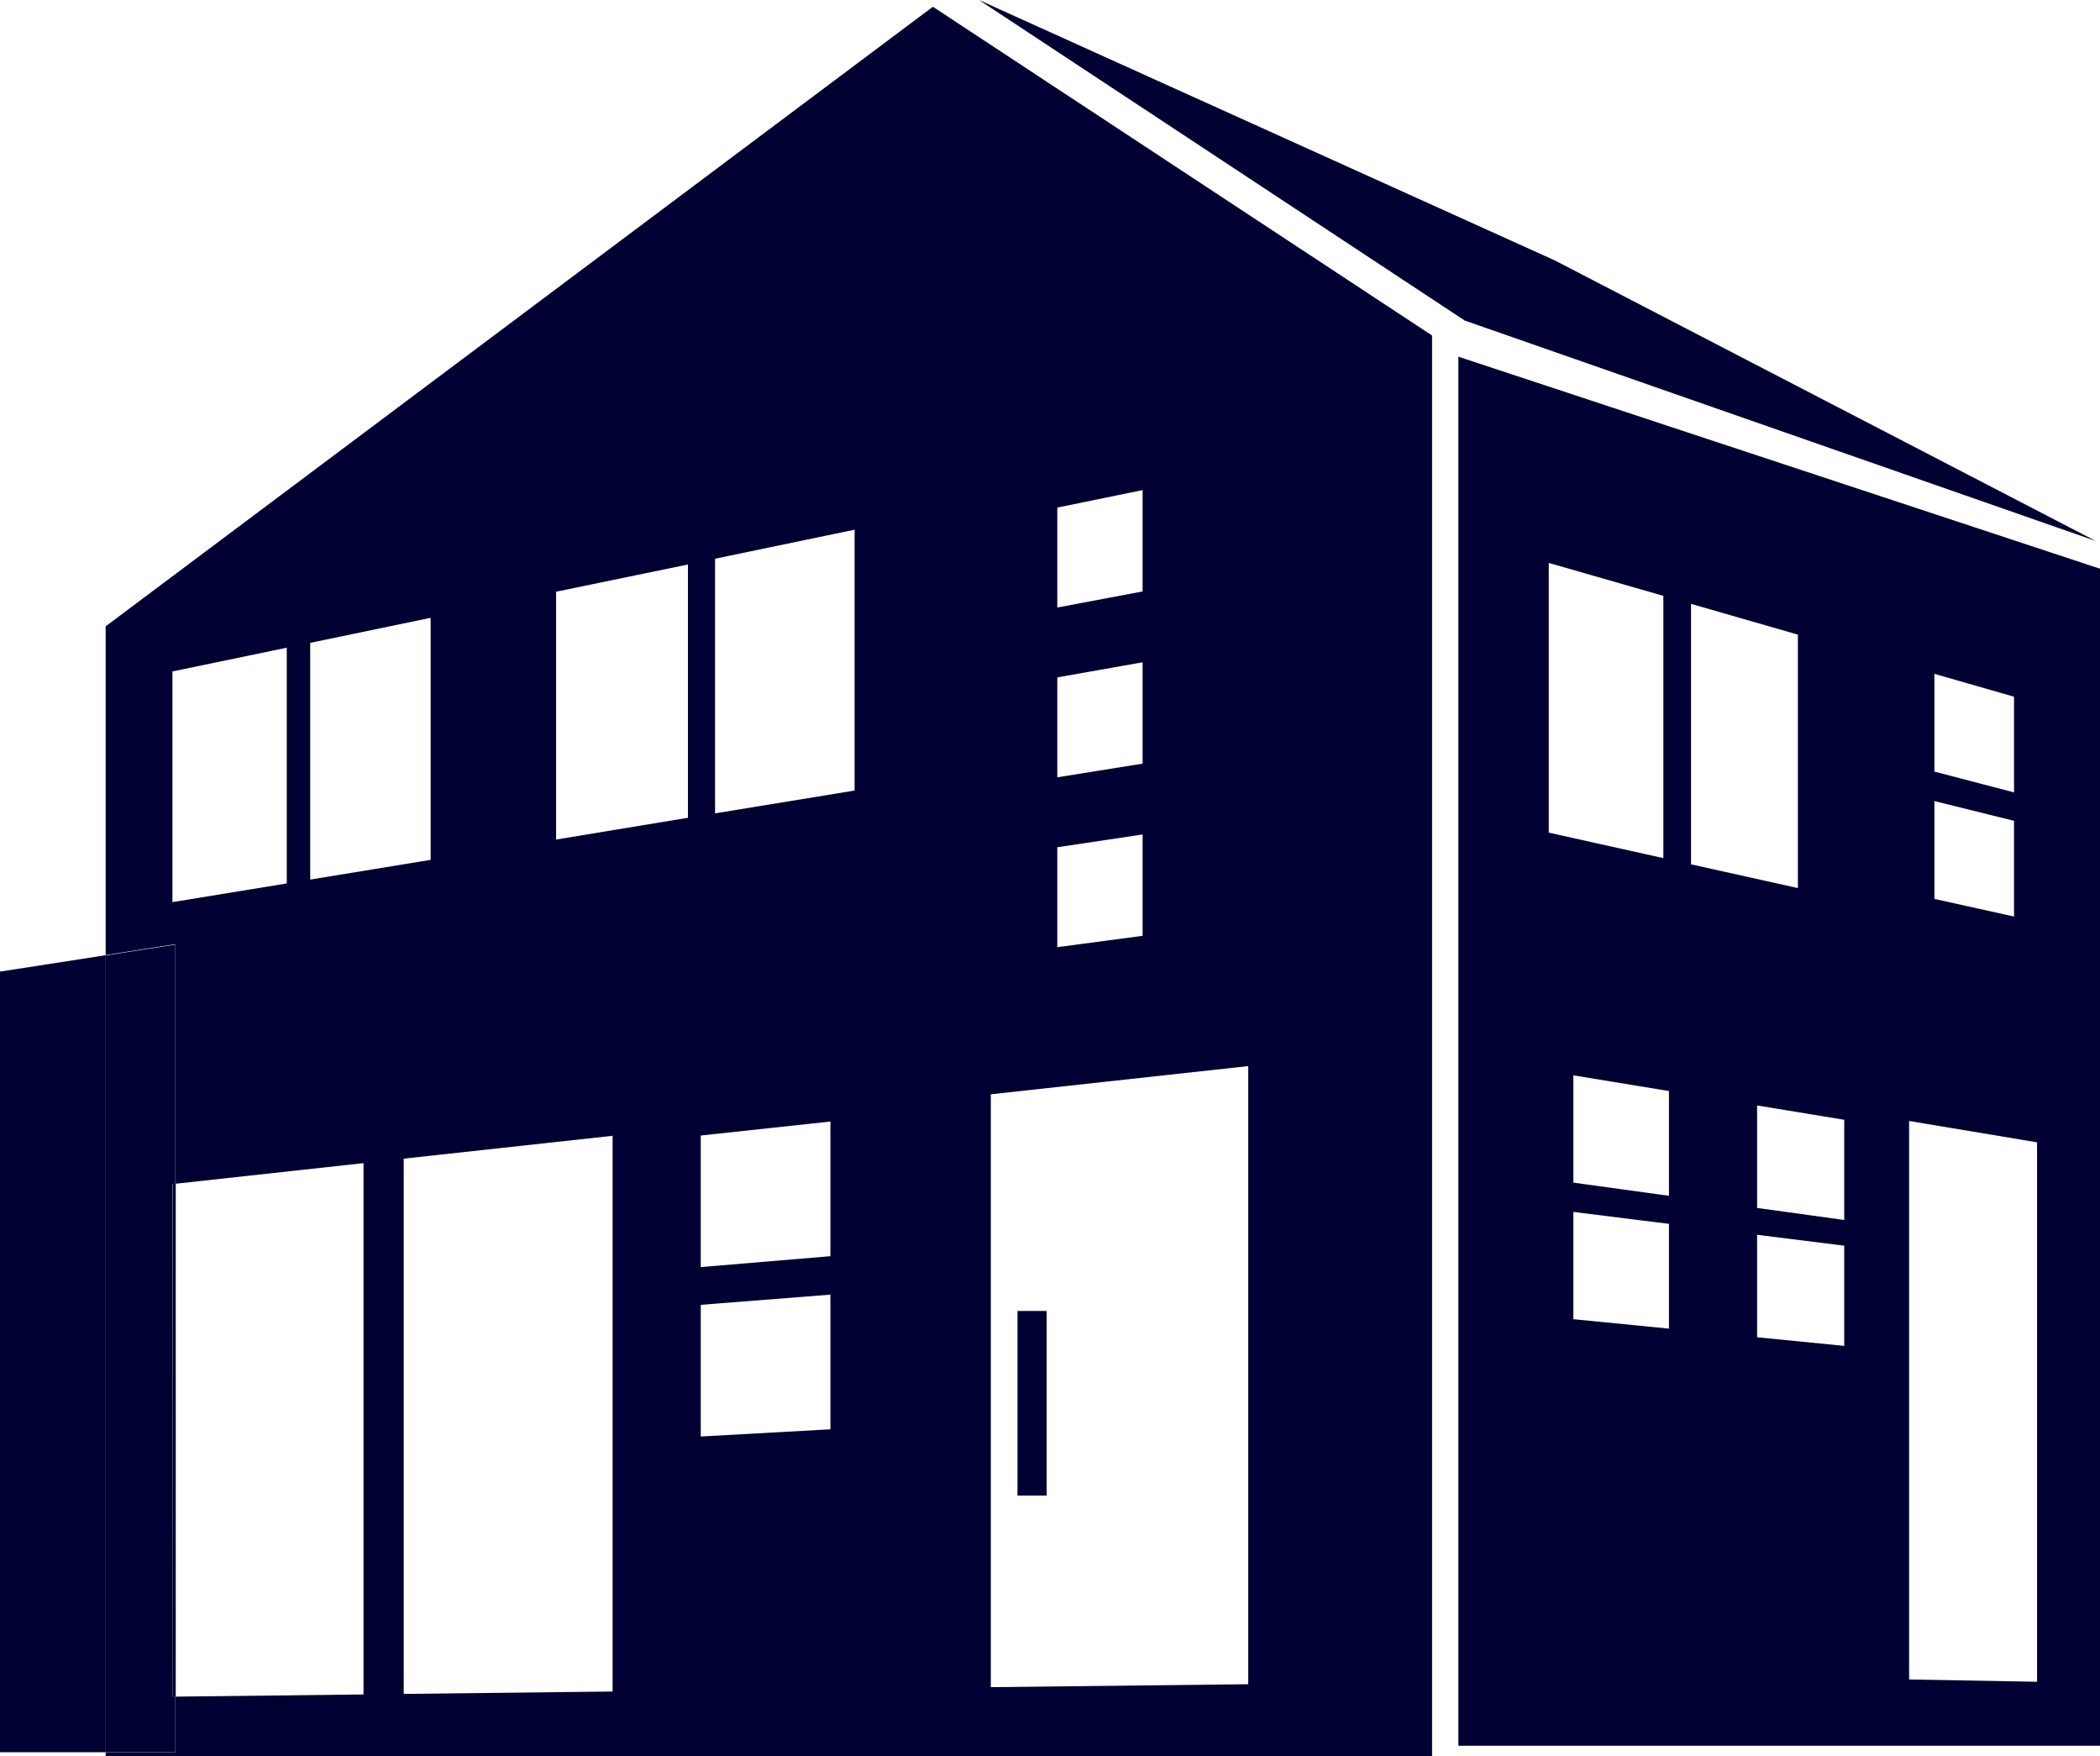
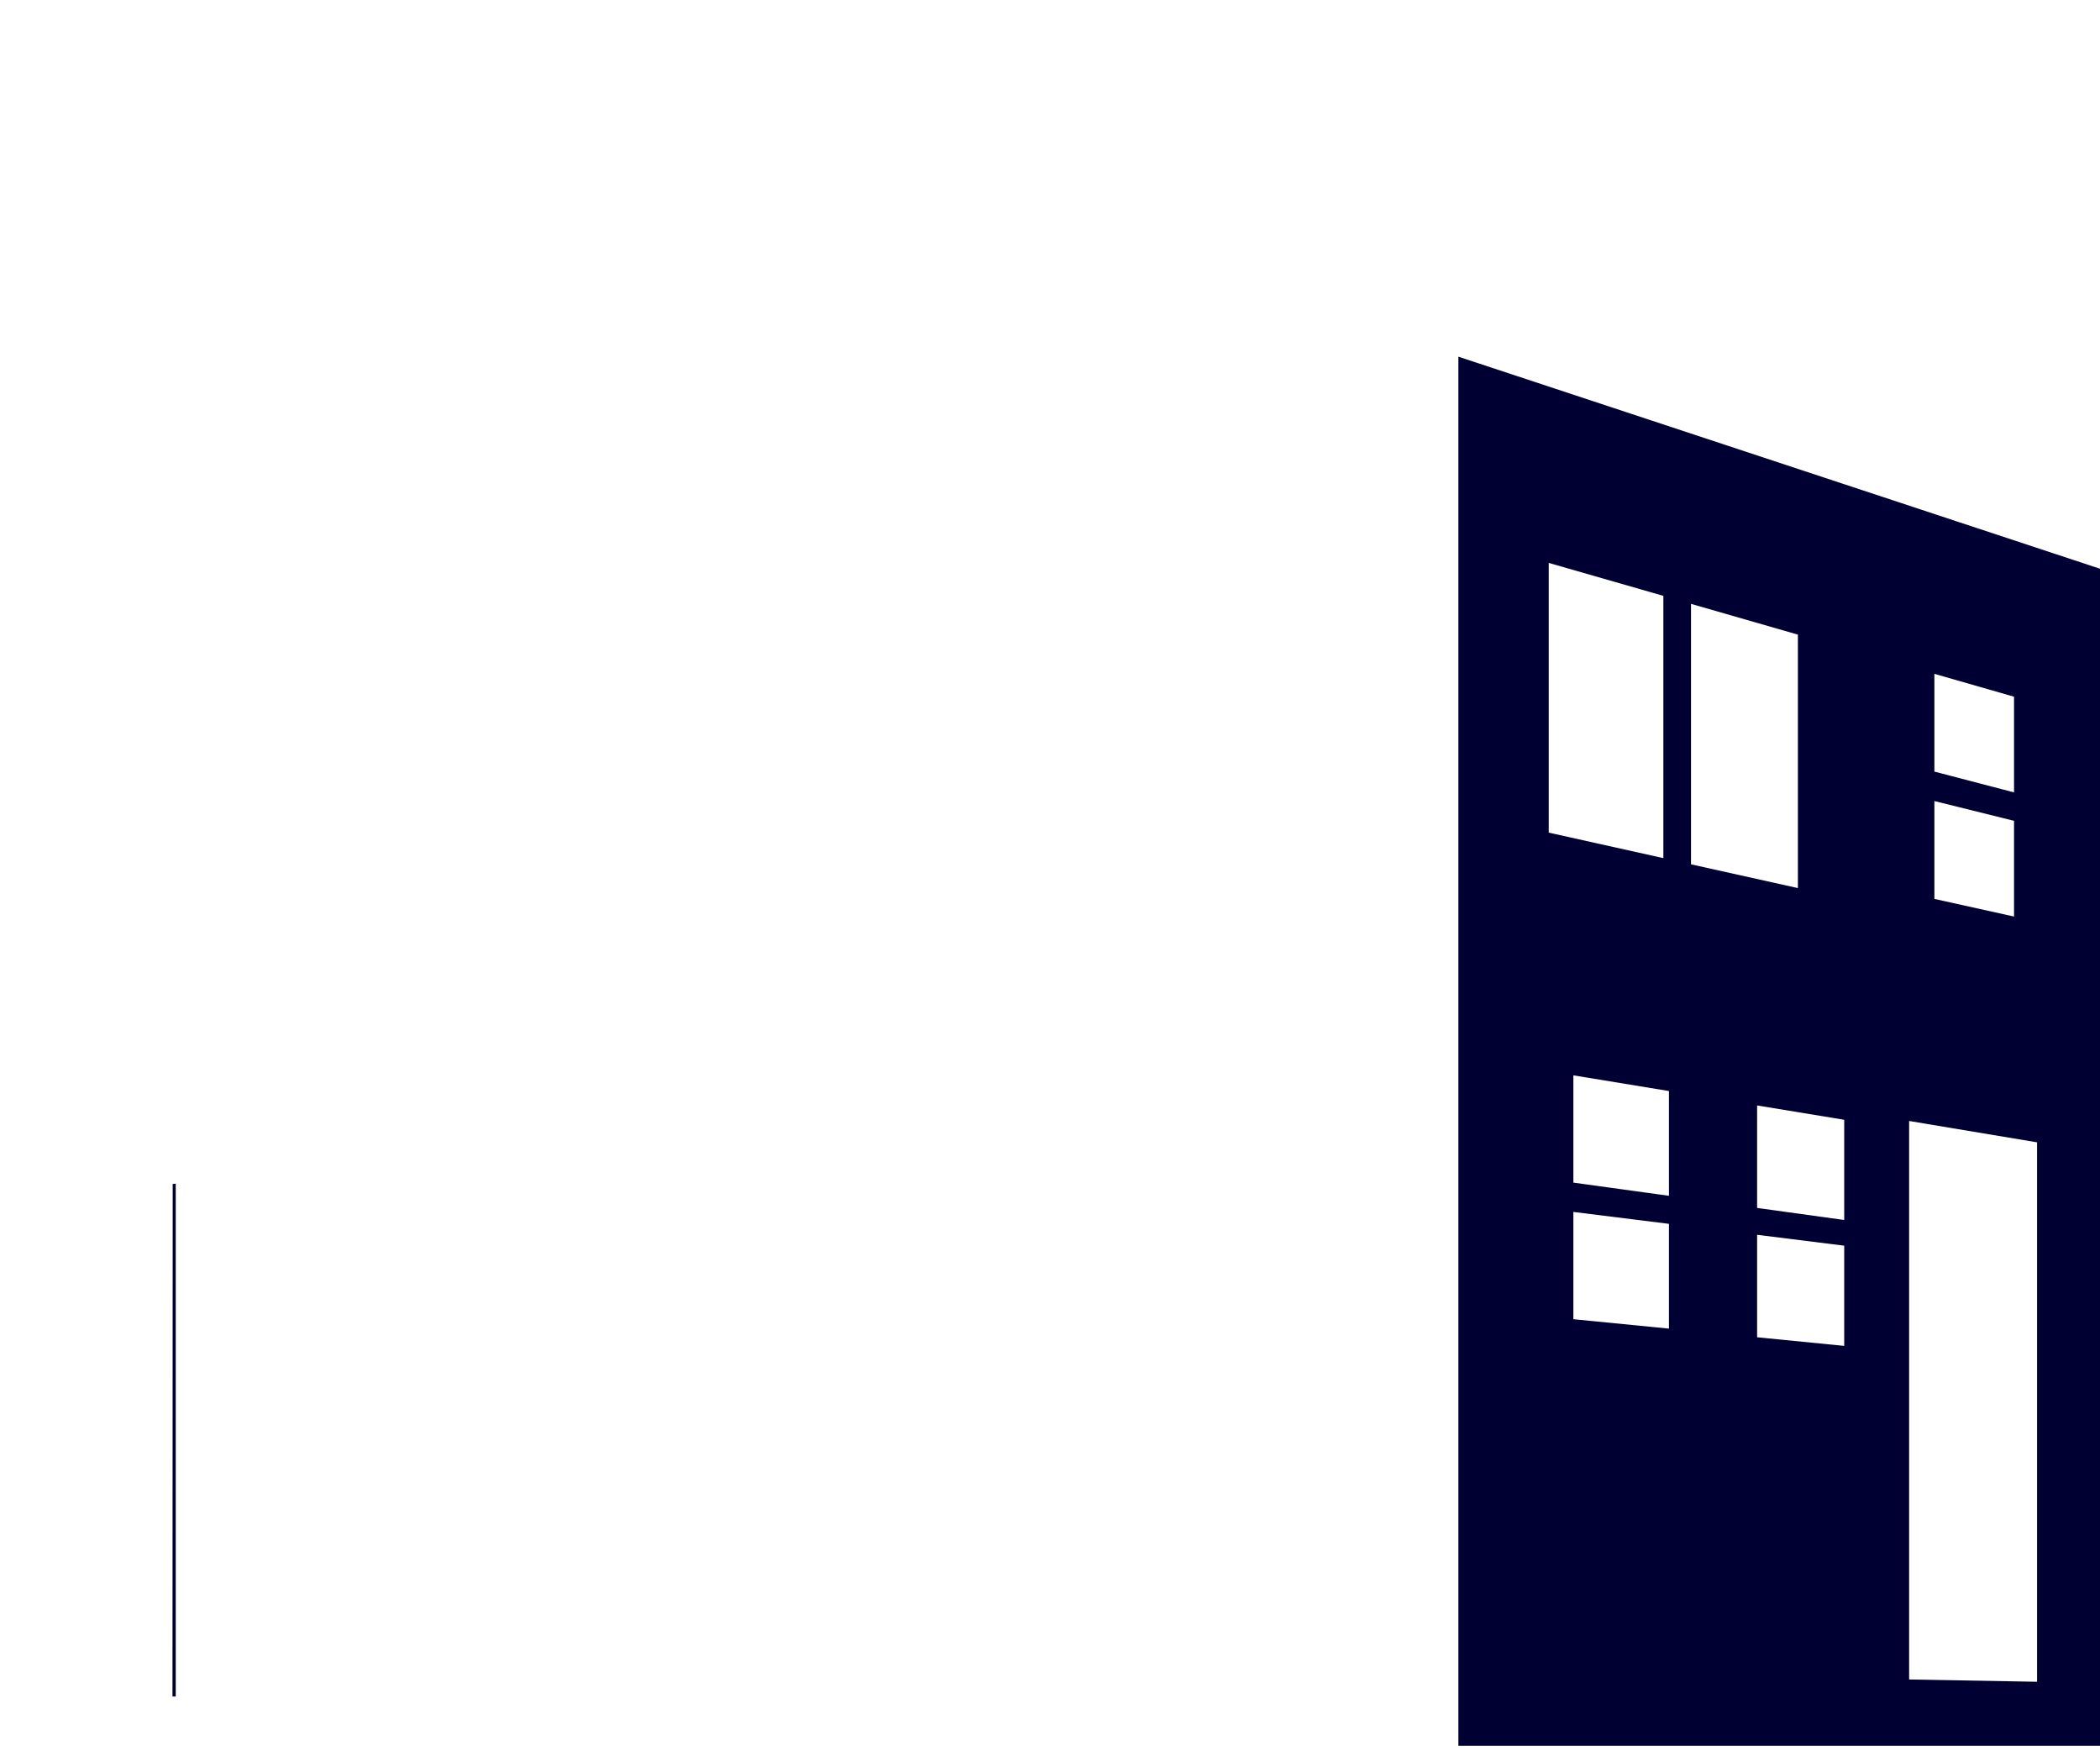
<svg xmlns="http://www.w3.org/2000/svg" id="グループ_48147" data-name="グループ 48147" width="38.572" height="32.252" viewBox="0 0 38.572 32.252">
  <g id="グループ_47273" data-name="グループ 47273">
-     <path id="パス_15240" data-name="パス 15240" d="M0,69.179V83.514l1.941,0V68.878Z" transform="translate(0 -51.337)" fill="#000132" />
-     <path id="パス_15241" data-name="パス 15241" d="M7.621,11.863V17.9L8.9,17.7V22.1l3.457-.379v9.757l-3.457.04v1.02H7.621v.077H31.984V6.523L22.815.486Zm3.326,4.722-2.1.343V12.692l2.1-.436Zm.431-.071V12.167l2.212-.46v4.445Zm5.554,14.91-3.837.044V21.639l3.837-.42Zm1.384-16.045-2.422.4V11.228l2.422-.5Zm2.617,11.23-2.382.132V24.323l2.382-.187Zm0-3.179-2.382.2V21.214l2.382-.257Zm.444-8.551-2.563.419V10.622l2.563-.533ZM25.1,9.683l1.567-.321v1.861l-1.567.295Zm0,3.118,1.567-.277v1.861l-1.567.251Zm0,3.119,1.567-.234v1.861l-1.567.208Zm-1.221,4.537,4.728-.518V31.29l-4.728.054Z" transform="translate(-5.68 -0.362)" fill="#000132" />
-     <path id="パス_15242" data-name="パス 15242" d="M8.9,81.907H8.848V72.5L8.9,72.49V68.1l-1.283.2V82.929H8.9Z" transform="translate(-5.68 -50.754)" fill="#000132" />
    <path id="パス_15243" data-name="パス 15243" d="M12.44,94.769H12.5V85.351l-.056.006Z" transform="translate(-9.272 -63.615)" fill="#000132" />
    <path id="パス_15244" data-name="パス 15244" d="M105.187,25.719V51.227h11.785V29.613Zm8.743,5.824,1.463.42v1.757l-1.463-.382Zm0,2.336,1.463.363V36l-1.463-.324Zm-7.083-4.373,2.105.605v4.816l-2.105-.468Zm2.208,14.061-1.756-.173v-1.97l1.756.219Zm0-2.439-1.756-.242v-1.97l1.756.288Zm.405-10.87,1.963.565v4.654l-1.963-.436Zm2.814,13.626-1.6-.158V41.844l1.6.2Zm0-2.312-1.6-.221V39.469l1.6.263Zm3.542,8.48-2.35-.042V39.754l2.35.392Z" transform="translate(-78.4 -19.169)" fill="#000132" />
-     <path id="パス_15245" data-name="パス 15245" d="M91.123,9.934,81.19,4.783,70.612,0l8.921,5.886Z" transform="translate(-52.63)" fill="#000132" />
  </g>
-   <path id="パス_17878" data-name="パス 17878" d="M0,0H.535V3.39H0Z" transform="translate(18.689 24.074)" fill="#000132" />
</svg>